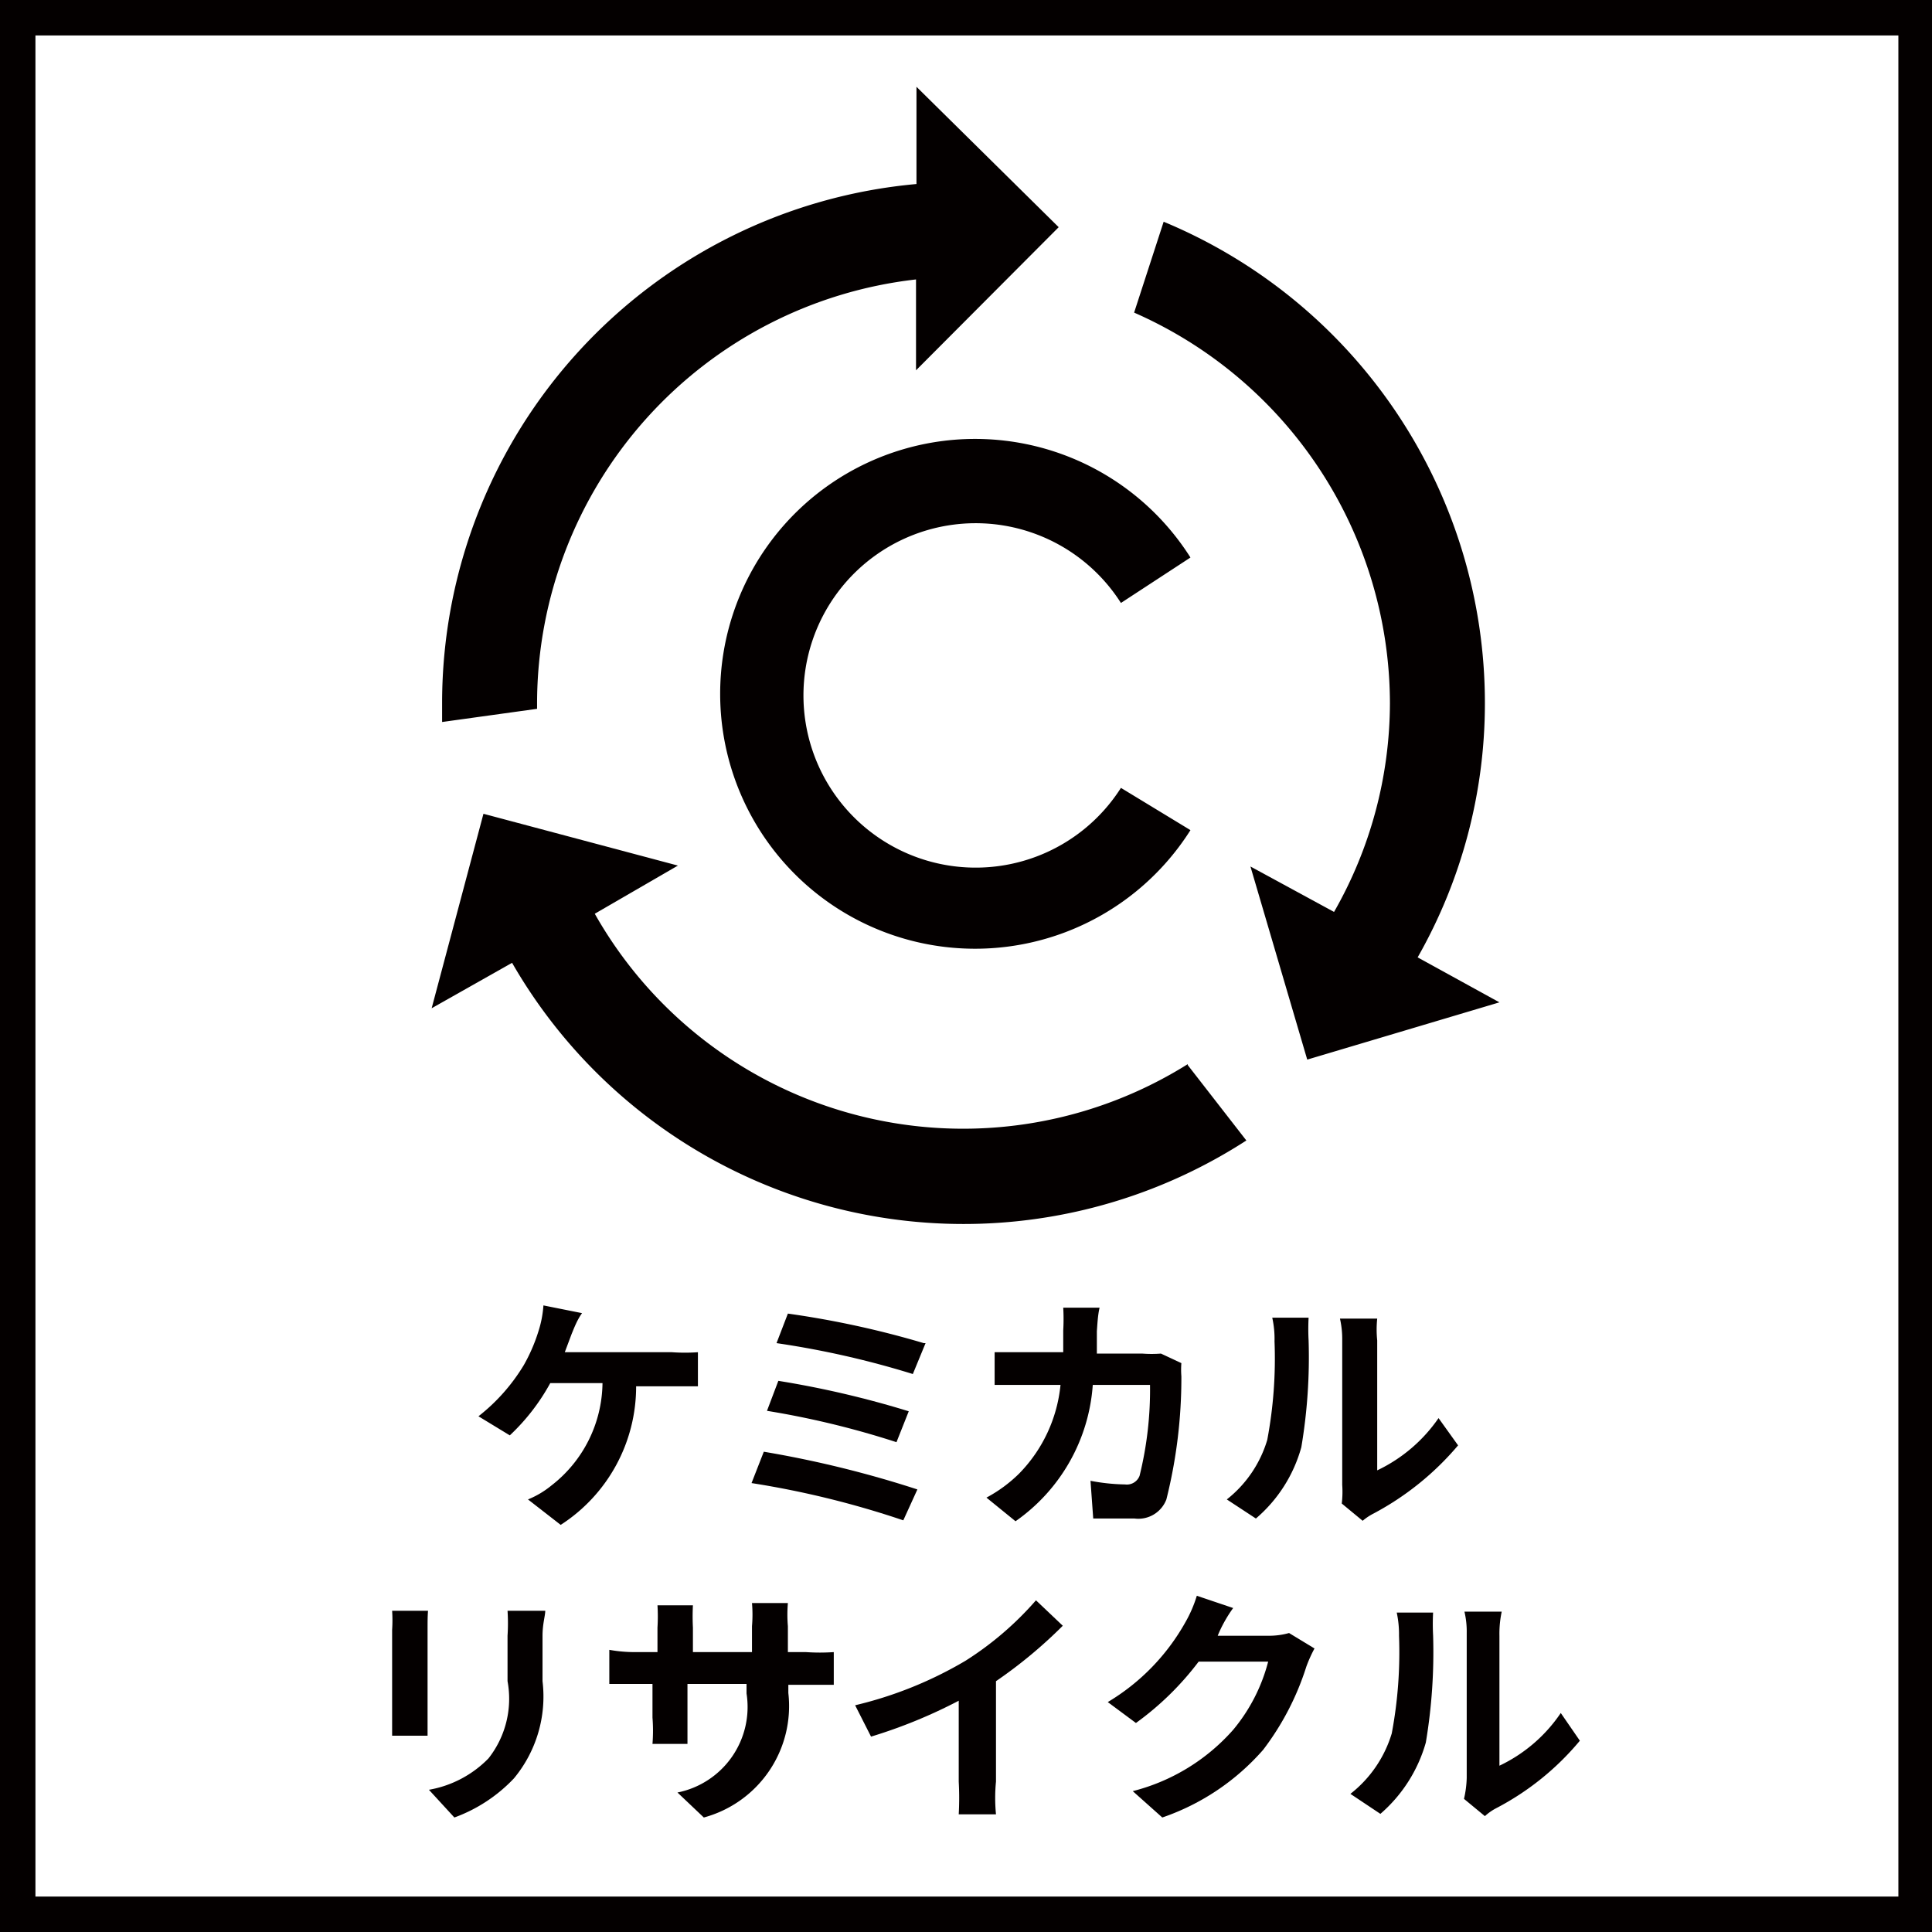
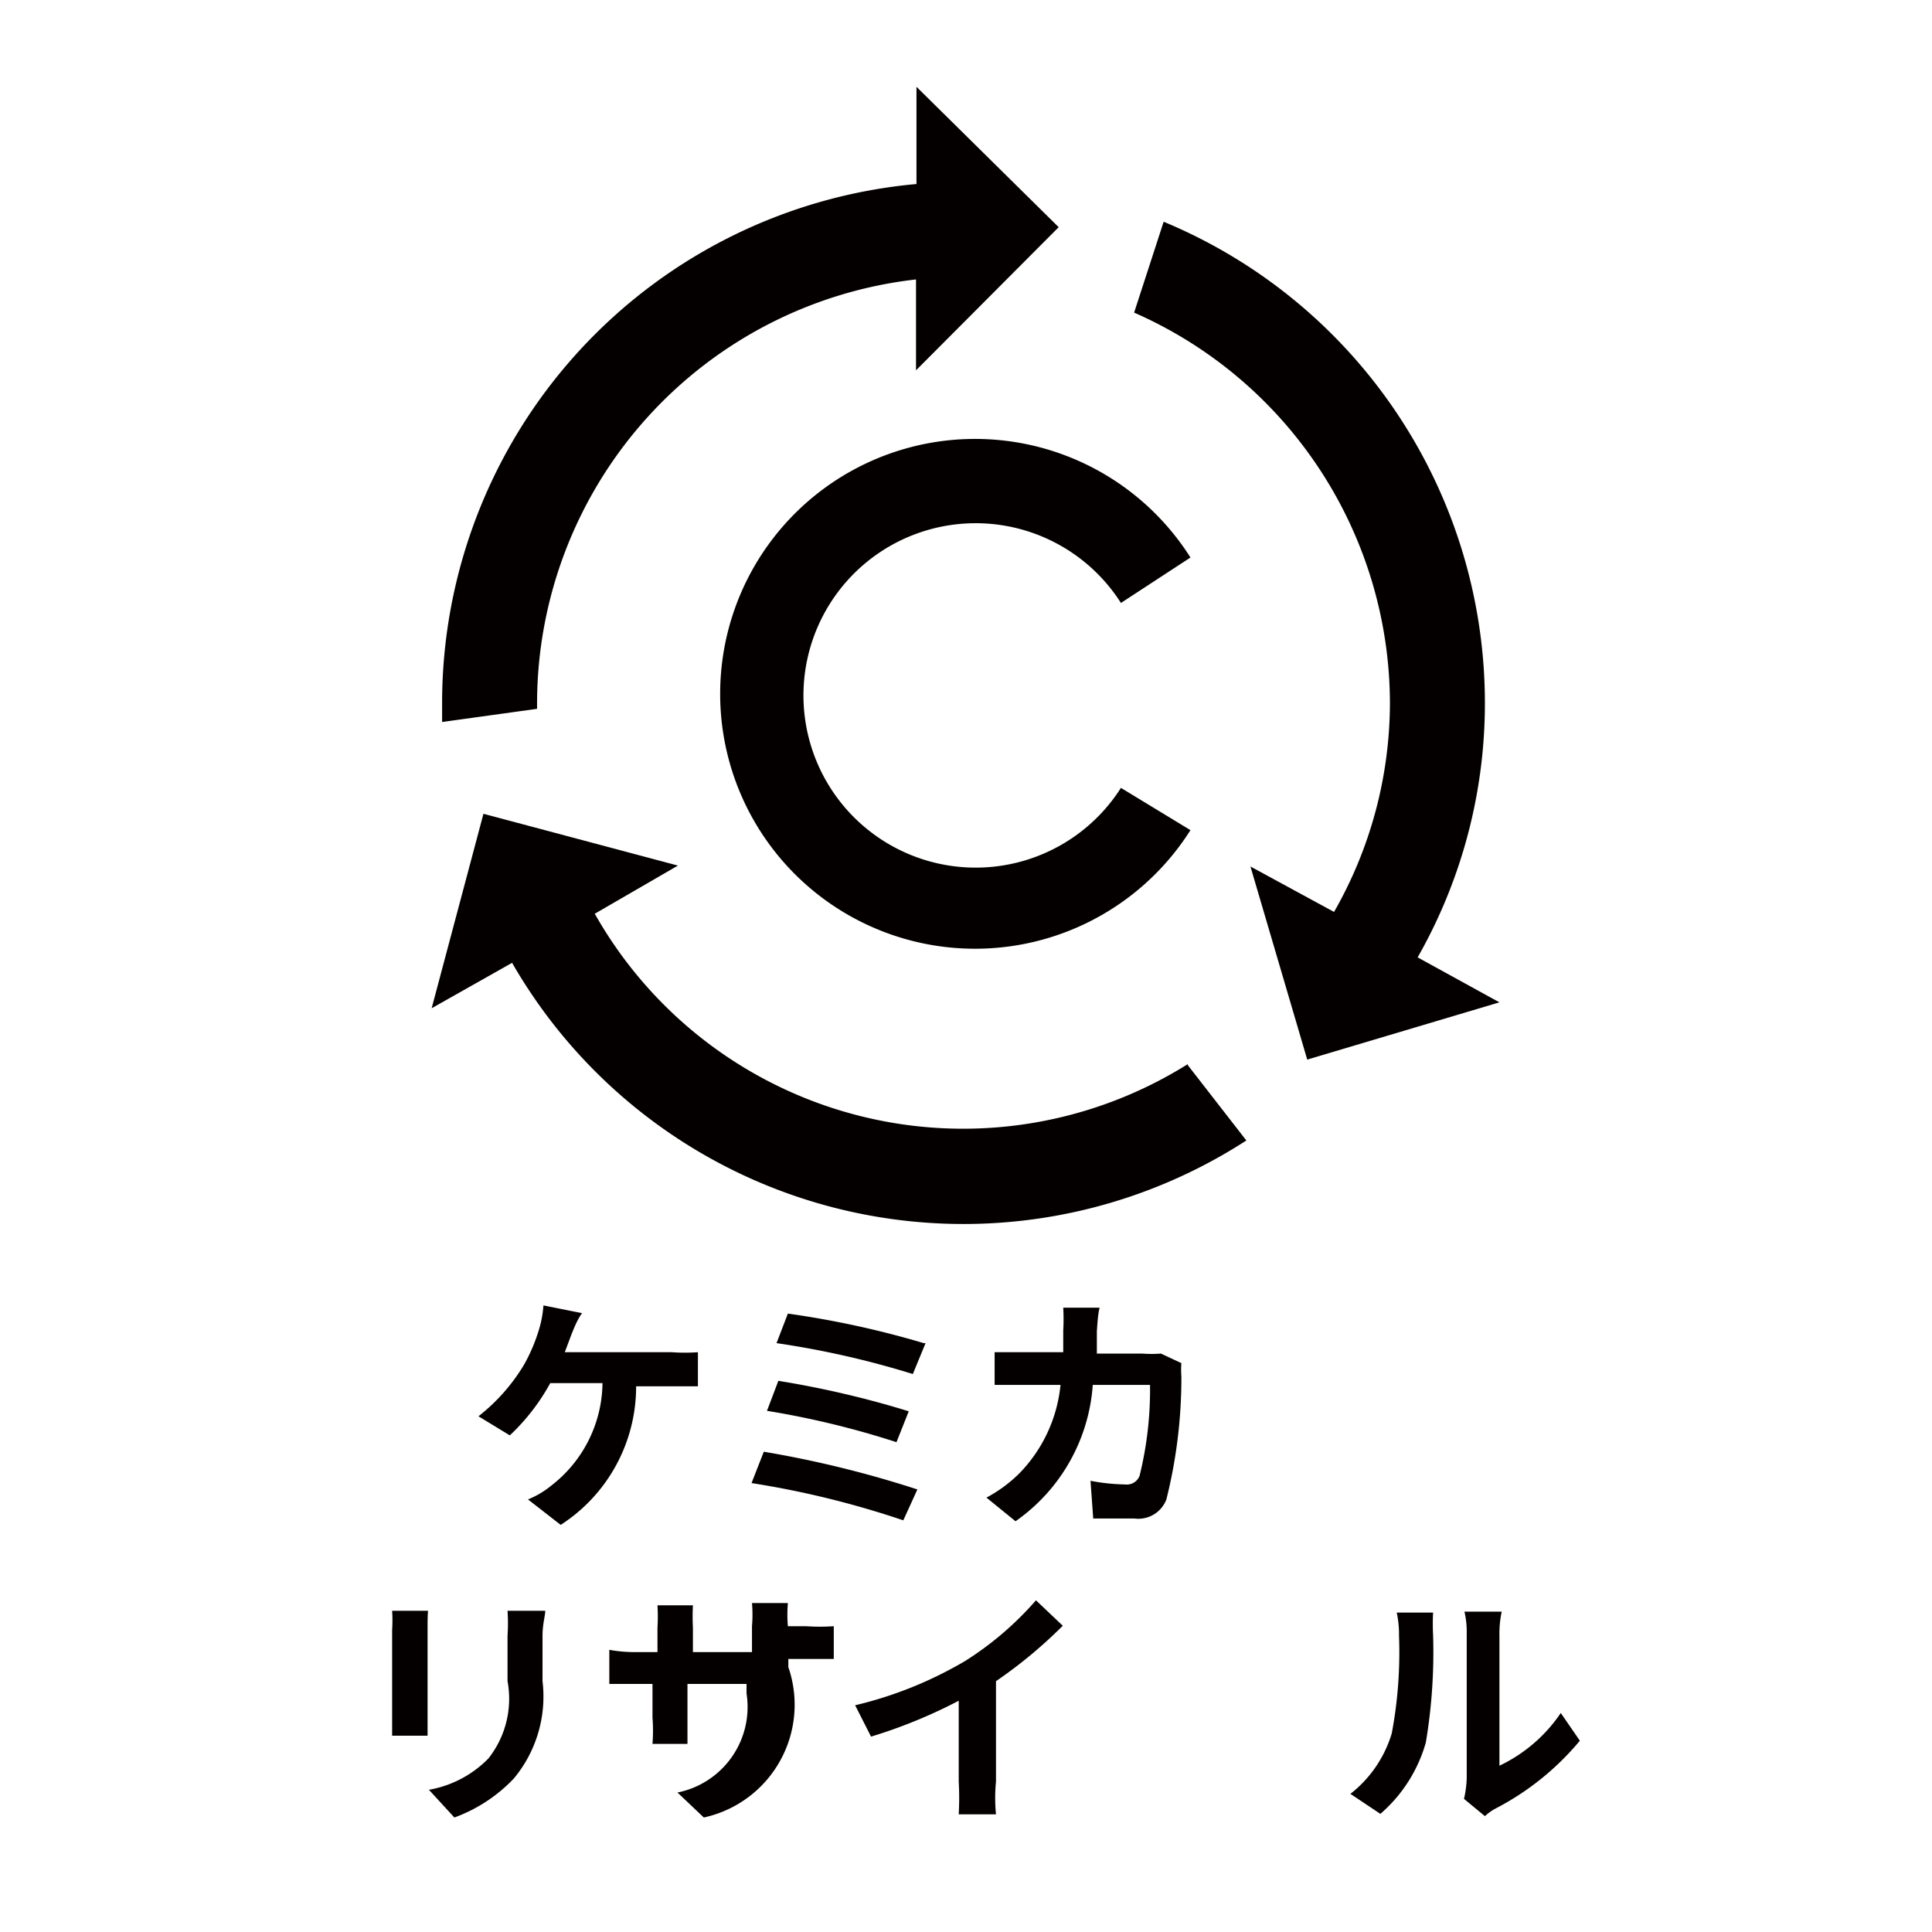
<svg xmlns="http://www.w3.org/2000/svg" viewBox="0 0 42.52 42.52">
  <defs>
    <style>.cls-1{fill:#040000;}</style>
  </defs>
  <g id="レイヤー_2" data-name="レイヤー 2">
    <g id="レイヤー_1-2" data-name="レイヤー 1">
-       <path class="cls-1" d="M42.52,42.52H0V0H42.52ZM.78,41.74h41V.78H.78Z" />
      <path class="cls-1" d="M12.58,29.36l-.15.4h2.36a4,4,0,0,0,.57,0v.75c-.2,0-.44,0-.57,0H14a3.62,3.62,0,0,1-1.66,3.05L11.62,33a2,2,0,0,0,.52-.31,2.89,2.89,0,0,0,1.12-2.25H12.11a4.6,4.6,0,0,1-.89,1.15l-.69-.42a4.15,4.15,0,0,0,1-1.13,3.76,3.76,0,0,0,.32-.74,2.39,2.39,0,0,0,.11-.57l.85.17C12.7,29.05,12.63,29.24,12.58,29.36Z" />
      <path class="cls-1" d="M20.19,32.78l-.31.68a20.14,20.14,0,0,0-3.34-.82l.27-.69A23.54,23.54,0,0,1,20.19,32.78ZM20,31.06l-.27.68a19.2,19.2,0,0,0-2.85-.69l.25-.66A21.11,21.11,0,0,1,20,31.06Zm.37-1.5-.28.68a19.75,19.75,0,0,0-3-.68l.25-.65A20.43,20.43,0,0,1,20.33,29.56Z" />
      <path class="cls-1" d="M24.14,29.3c0,.17,0,.33,0,.49h1a2.71,2.71,0,0,0,.41,0L26,30a1.81,1.81,0,0,0,0,.29A11,11,0,0,1,25.67,33a.66.66,0,0,1-.7.42c-.31,0-.64,0-.91,0L24,32.59a4.37,4.37,0,0,0,.76.08.3.3,0,0,0,.32-.19,7.88,7.88,0,0,0,.23-2H24.05a4,4,0,0,1-1.7,3l-.64-.52a3.09,3.09,0,0,0,.72-.53,3.24,3.24,0,0,0,.91-1.95h-.73c-.18,0-.48,0-.72,0v-.72c.23,0,.51,0,.72,0h.79c0-.15,0-.31,0-.48a4.38,4.38,0,0,0,0-.5h.8C24.16,28.94,24.15,29.17,24.14,29.3Z" />
-       <path class="cls-1" d="M27.89,31.69a9.64,9.64,0,0,0,.16-2.17A2.14,2.14,0,0,0,28,29h.8a4.79,4.79,0,0,0,0,.5,11.89,11.89,0,0,1-.16,2.35,3.17,3.17,0,0,1-1,1.57L27,33A2.62,2.62,0,0,0,27.89,31.69Zm1.65,1v-3.2a2,2,0,0,0-.05-.47h.82a2.33,2.33,0,0,0,0,.48v2.86a3.42,3.42,0,0,0,1.35-1.15l.43.6a6.31,6.31,0,0,1-1.86,1.5,1.21,1.21,0,0,0-.24.16l-.46-.38A2.18,2.18,0,0,0,29.54,32.68Z" />
      <path class="cls-1" d="M9.41,35.87v1.86c0,.13,0,.35,0,.47H8.63c0-.1,0-.32,0-.48V35.87a3.17,3.17,0,0,0,0-.42h.79C9.41,35.58,9.41,35.7,9.41,35.87Zm2.53.09V37a2.82,2.82,0,0,1-.63,2.14A3.41,3.41,0,0,1,10,40l-.56-.61a2.41,2.41,0,0,0,1.31-.69A2.12,2.12,0,0,0,11.17,37V36a4.22,4.22,0,0,0,0-.55H12C12,35.56,11.94,35.74,11.94,36Z" />
-       <path class="cls-1" d="M15.49,40l-.58-.55a1.92,1.92,0,0,0,1.52-2.18v-.21h-1.3v.74c0,.24,0,.47,0,.58h-.77a3.69,3.69,0,0,0,0-.58v-.74H14l-.59,0v-.75a3.17,3.17,0,0,0,.59.05h.47v-.54a4,4,0,0,0,0-.49h.78a4.68,4.68,0,0,0,0,.49v.54h1.3v-.57a3,3,0,0,0,0-.51h.79a3,3,0,0,0,0,.51v.57h.4a4.4,4.4,0,0,0,.61,0v.72h-1v.18A2.54,2.54,0,0,1,15.49,40Z" />
+       <path class="cls-1" d="M15.49,40l-.58-.55a1.92,1.92,0,0,0,1.52-2.18v-.21h-1.3v.74c0,.24,0,.47,0,.58h-.77a3.69,3.69,0,0,0,0-.58v-.74H14l-.59,0v-.75a3.17,3.17,0,0,0,.59.05h.47v-.54a4,4,0,0,0,0-.49h.78a4.68,4.68,0,0,0,0,.49v.54h1.3v-.57a3,3,0,0,0,0-.51h.79a3,3,0,0,0,0,.51h.4a4.4,4.4,0,0,0,.61,0v.72h-1v.18A2.54,2.54,0,0,1,15.49,40Z" />
      <path class="cls-1" d="M21.25,36.55a7.07,7.07,0,0,0,1.55-1.33l.59.56A10.31,10.31,0,0,1,21.92,37v2.21a3.68,3.68,0,0,0,0,.72H21.1a6.57,6.57,0,0,0,0-.72V37.43a11.13,11.13,0,0,1-1.93.79l-.35-.69A8.7,8.7,0,0,0,21.25,36.55Z" />
-       <path class="cls-1" d="M26.8,36v0h1.1a1.63,1.63,0,0,0,.47-.06l.56.34a3,3,0,0,0-.18.4,6,6,0,0,1-.95,1.83A5.18,5.18,0,0,1,25.58,40l-.65-.58a4.39,4.39,0,0,0,2.21-1.35,3.84,3.84,0,0,0,.77-1.5H26.38A6.47,6.47,0,0,1,25,37.92l-.62-.46a4.74,4.74,0,0,0,1.71-1.76,2.81,2.81,0,0,0,.25-.58l.8.27C27,35.58,26.87,35.82,26.8,36Z" />
      <path class="cls-1" d="M30.63,38.15A9.64,9.64,0,0,0,30.79,36a2.3,2.3,0,0,0-.05-.51h.8a4.79,4.79,0,0,0,0,.5,12,12,0,0,1-.16,2.36,3.24,3.24,0,0,1-1,1.57l-.66-.44A2.66,2.66,0,0,0,30.63,38.15Zm1.65,1V35.94a1.9,1.9,0,0,0-.05-.47h.82A2.33,2.33,0,0,0,33,36v2.86a3.37,3.37,0,0,0,1.35-1.16l.42.61a6,6,0,0,1-1.85,1.49,1.16,1.16,0,0,0-.24.17l-.46-.38A2.3,2.3,0,0,0,32.28,39.13Z" />
      <path id="recycling-11" class="cls-1" d="M26.14,23.44l1.29,1.66a11.46,11.46,0,0,1-16.16-3.91l-1.77,1,1.14-4.28,4.28,1.14-1.83,1.06a9.31,9.31,0,0,0,13.05,3.31ZM11.82,15.6v-.13a9.4,9.4,0,0,1,8.34-9.32v2L23.3,5,20.17,1.91V4.05A11.47,11.47,0,0,0,9.73,15.47c0,.14,0,.28,0,.42ZM31.2,21.07a11.3,11.3,0,0,0,1.48-5.6A11.47,11.47,0,0,0,25.61,4.88l-.65,2a9.41,9.41,0,0,1,5.63,8.6,9.29,9.29,0,0,1-1.23,4.59l-1.84-1,1.25,4.25L33,22.06Z" />
      <path class="cls-1" d="M24.67,17.34a3.79,3.79,0,1,1,0-4.07l1.53-1a5.61,5.61,0,1,0,0,6Z" />
    </g>
  </g>
</svg>